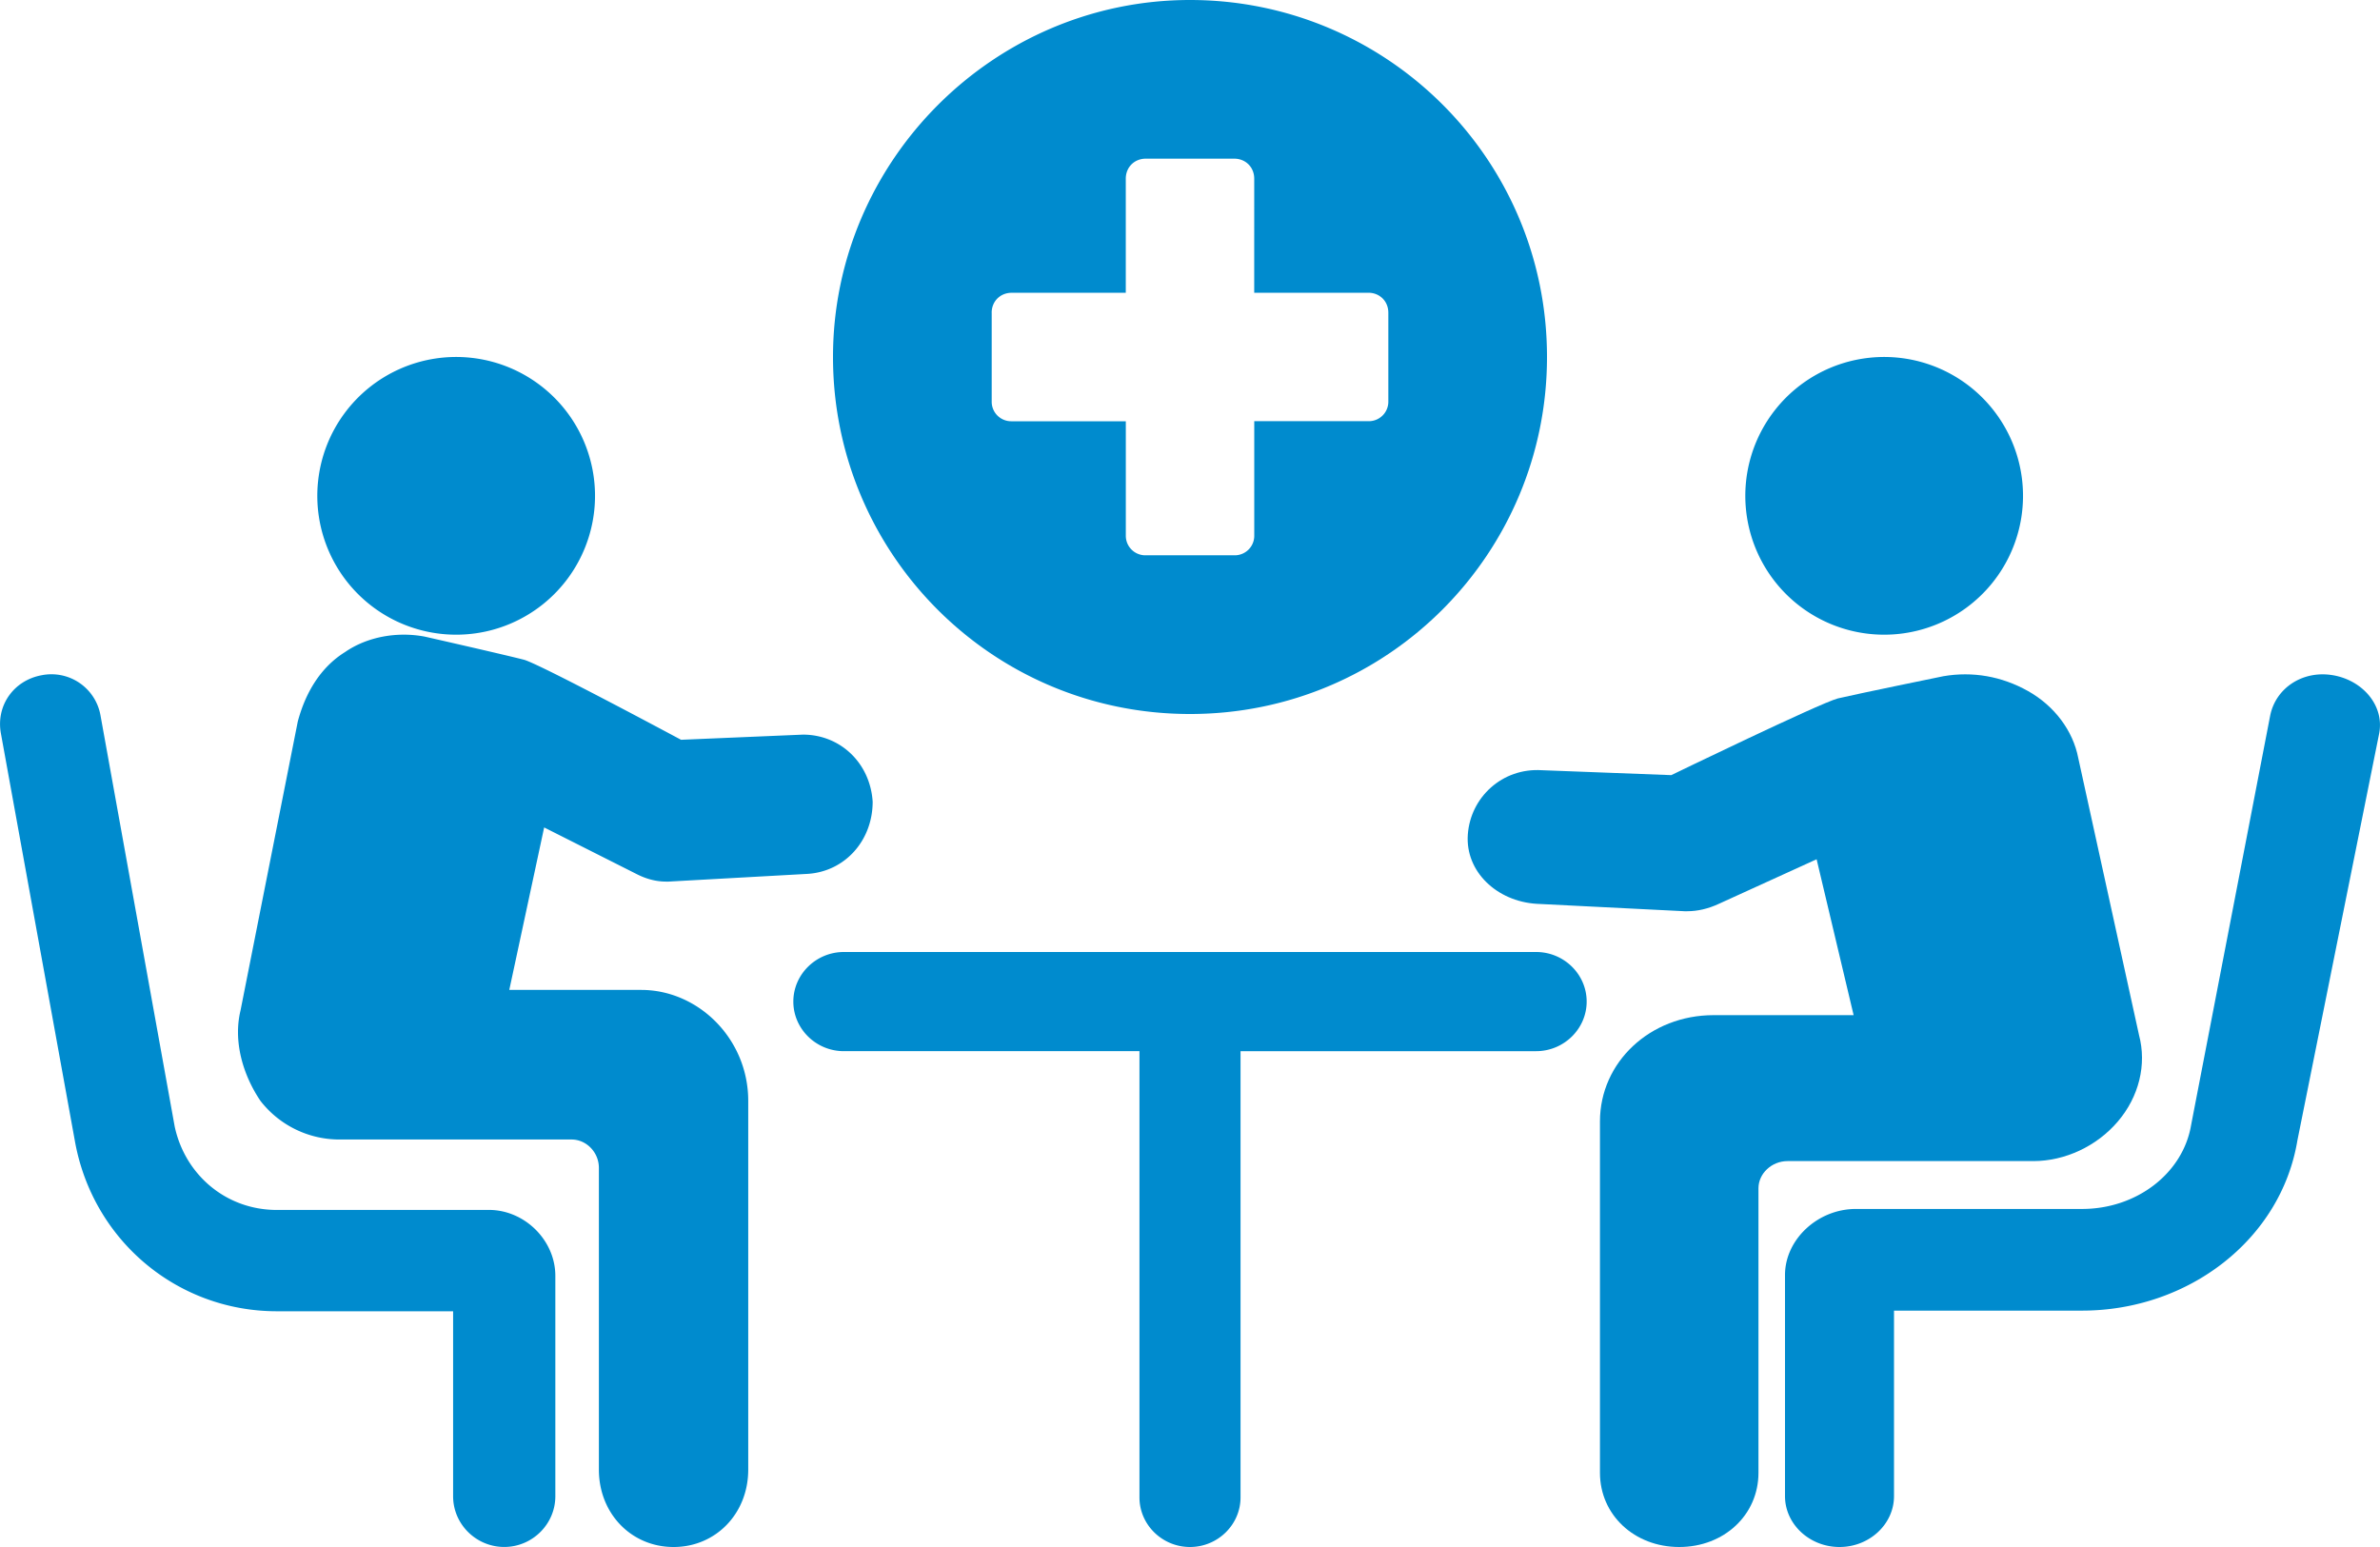
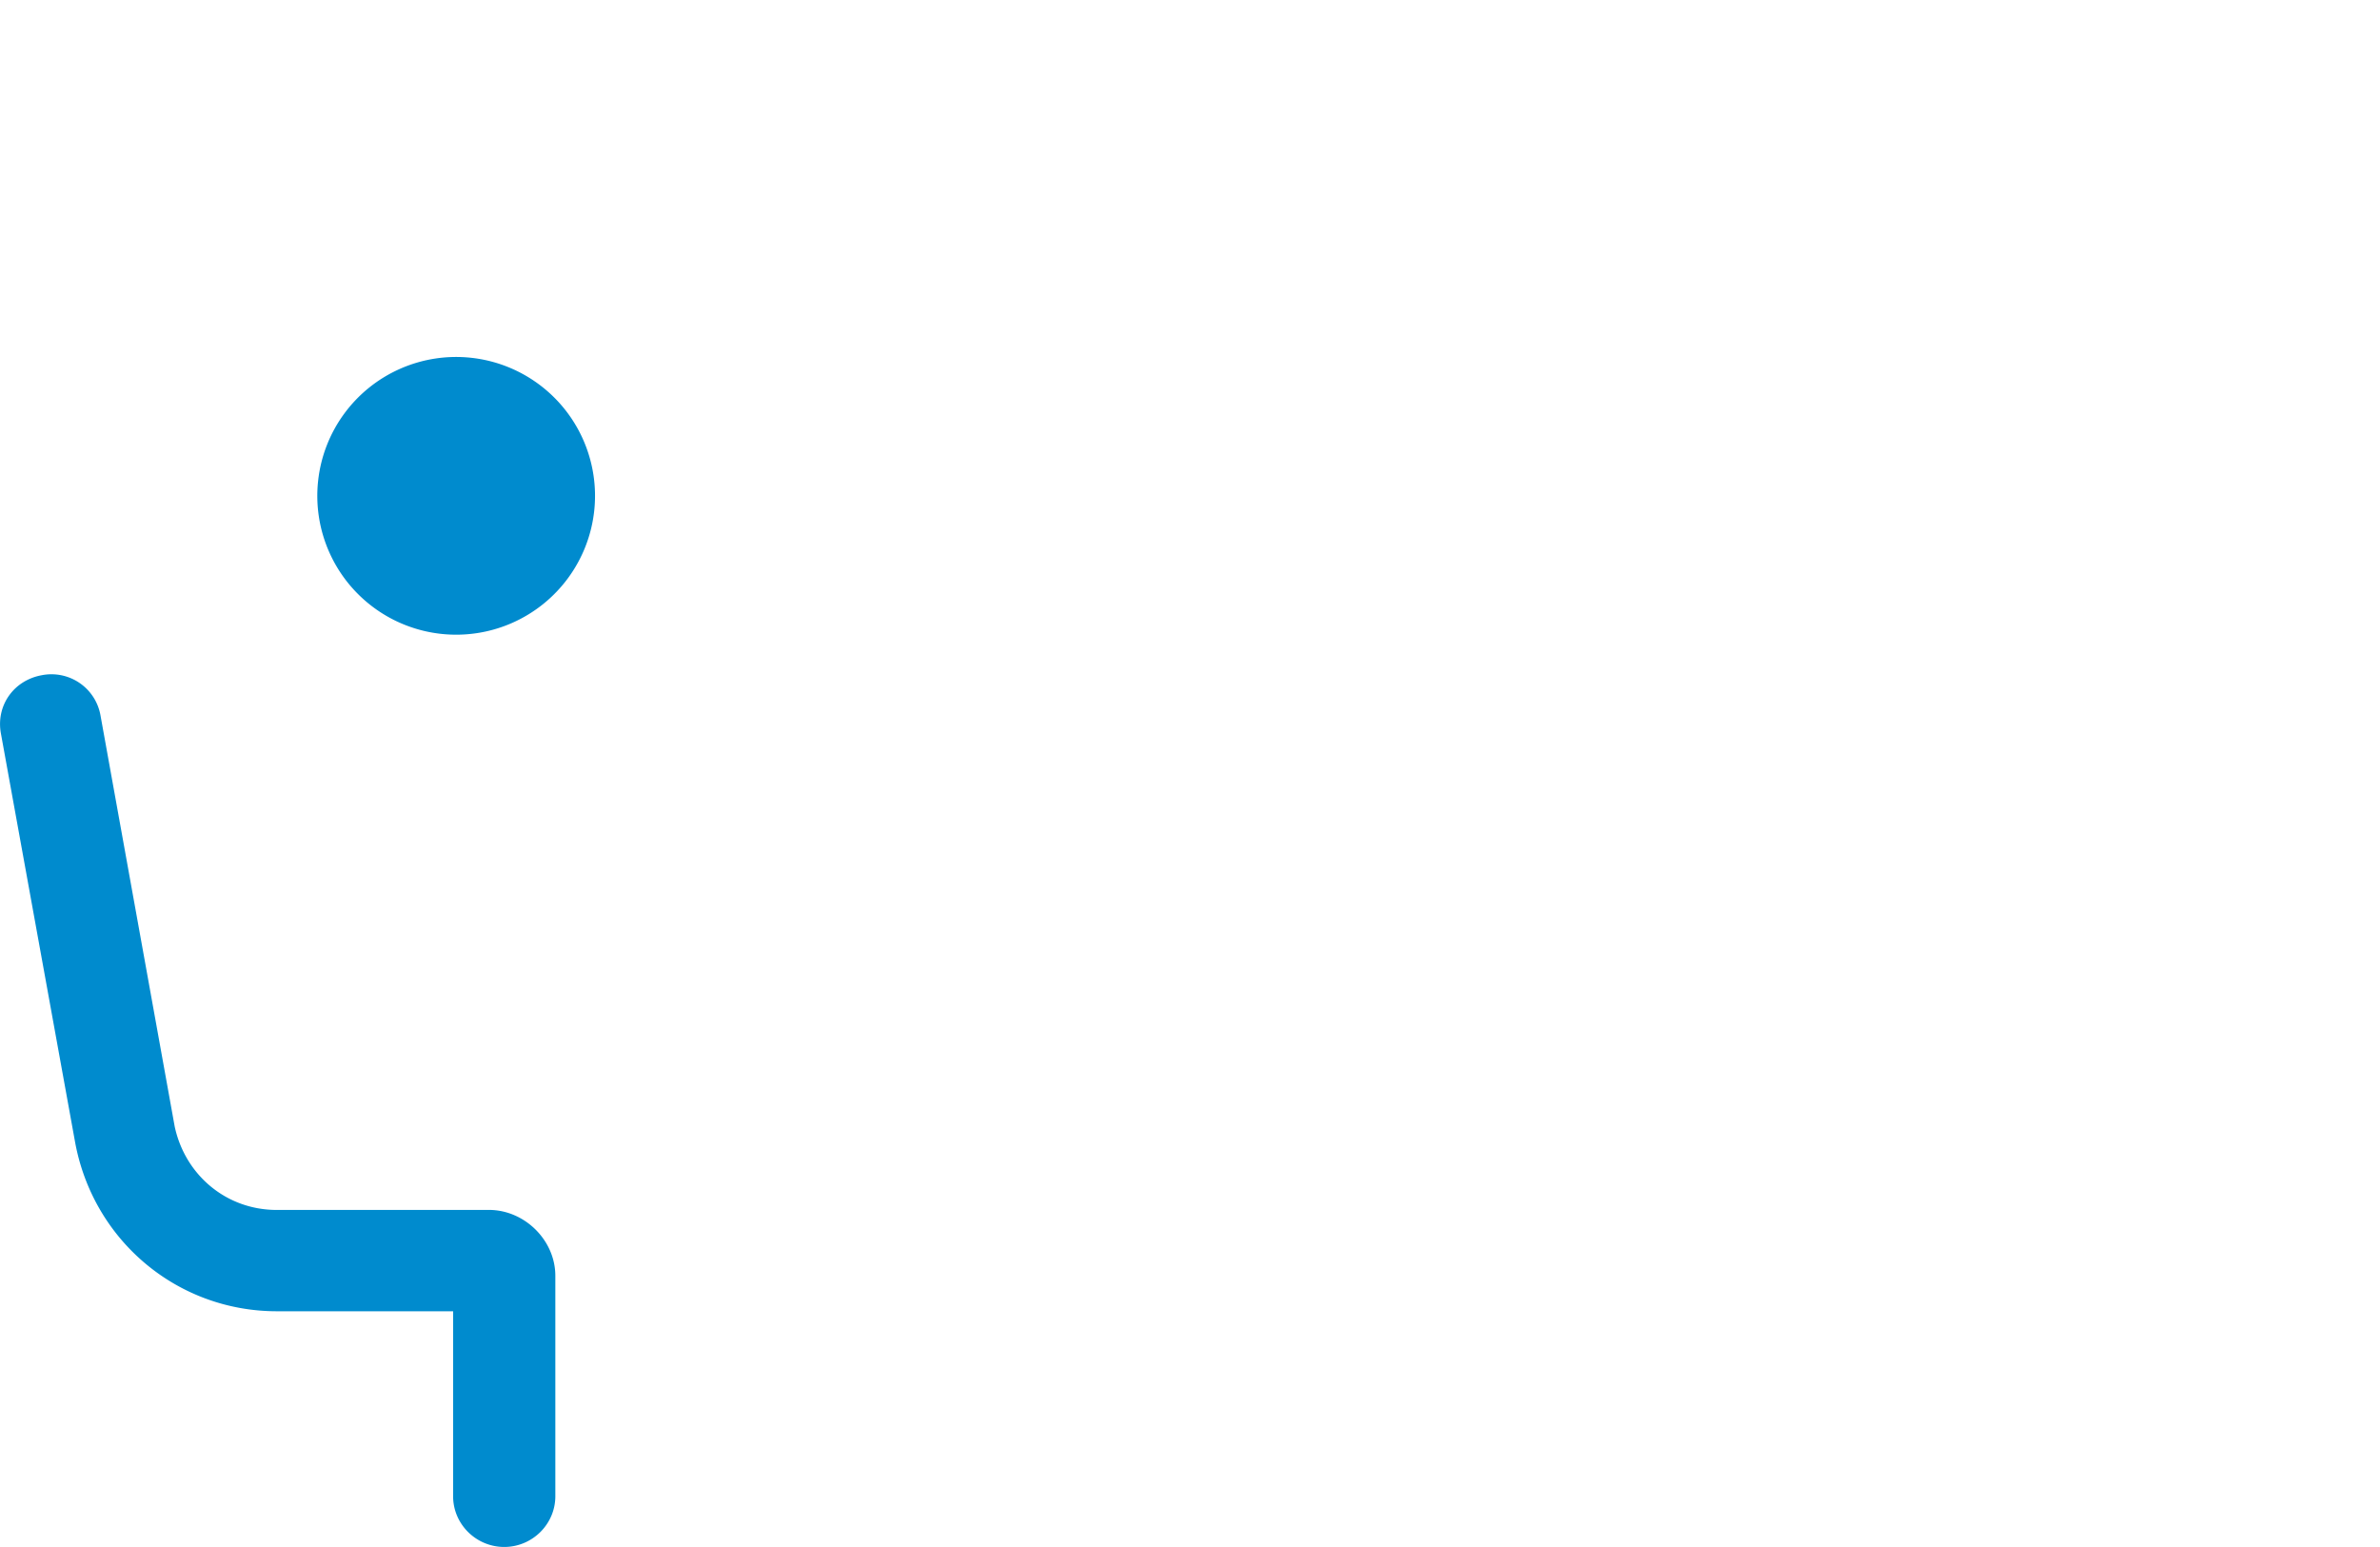
<svg xmlns="http://www.w3.org/2000/svg" width="60" height="39">
  <g fill-rule="nonzero" fill="#008BCE">
    <path d="M14.98 12.879a3.5 3.5 0 10-6.96-.758 3.5 3.5 0 006.96.758zM12.325 30.503H6.98c-1.289 0-2.32-.895-2.577-2.109l-1.868-10.35a1.256 1.256 0 00-1.481-1.022c-.709.128-1.16.766-1.031 1.47L1.89 28.777c.45 2.491 2.577 4.28 5.089 4.28h4.444v4.664c0 .703.58 1.278 1.289 1.278.708 0 1.288-.575 1.288-1.278v-5.558c0-.895-.773-1.661-1.675-1.661z" />
-     <path d="M16.165 24.956h-3.326l.879-4.096 2.321 1.17c.251.13.502.195.753.195h.063l3.514-.195c.94-.065 1.631-.845 1.631-1.82-.063-.975-.816-1.69-1.757-1.69l-3.074.13s-3.514-1.886-3.953-2.016c-.502-.13-2.51-.585-2.51-.585-.69-.13-1.443 0-2.008.39-.627.39-1.003 1.04-1.192 1.755l-1.443 7.282c-.188.78.063 1.626.502 2.276a2.52 2.52 0 002.008.975h5.835c.377 0 .69.325.69.715v7.607c0 1.106.816 1.951 1.883 1.951 1.066 0 1.882-.845 1.882-1.95v-9.298c0-1.56-1.255-2.796-2.698-2.796zM47.879 15.98a3.5 3.5 0 10-.758-6.96 3.5 3.5 0 00.758 6.96zM58.81 17.022c-.755-.128-1.442.32-1.58 1.025l-1.992 10.316c-.206 1.218-1.374 2.115-2.749 2.115h-5.703c-.961 0-1.786.769-1.786 1.666v5.574c0 .705.618 1.282 1.374 1.282.756 0 1.374-.577 1.374-1.282v-4.677h4.741c2.68 0 5.016-1.794 5.429-4.293l2.06-10.252c.138-.705-.411-1.346-1.167-1.474z" />
-     <path d="M53.391 28.273c.533-.624.733-1.435.533-2.183l-1.532-6.985c-.133-.686-.6-1.31-1.266-1.684-.666-.374-1.399-.499-2.131-.374 0 0-2.132.436-2.665.561-.466.125-4.197 1.933-4.197 1.933l-3.264-.124c-1-.063-1.799.686-1.865 1.621-.067.936.733 1.684 1.732 1.747l3.73.187h.067c.266 0 .533-.063.8-.187l2.464-1.123.933 3.93h-3.531c-1.599 0-2.864 1.184-2.864 2.68v8.857c0 1.06.866 1.871 1.998 1.871 1.132 0 1.998-.81 1.998-1.871v-7.172c0-.374.334-.686.733-.686h6.195c.8 0 1.6-.374 2.132-.998z" />
-     <path d="M38.726 24H21.274c-.7 0-1.274.563-1.274 1.25 0 .688.573 1.25 1.274 1.25h7.452v11.25c0 .688.573 1.25 1.274 1.25.7 0 1.274-.563 1.274-1.25V26.5h7.452c.7 0 1.274-.563 1.274-1.25 0-.688-.573-1.25-1.274-1.25zM30 18c5.007 0 9-4.056 9-9 0-5.007-4.056-9-9-9s-9 4.056-9 9 3.993 9 9 9zM25 7.885c0-.288.216-.504.504-.504h2.877V4.504c0-.288.216-.504.504-.504h2.23c.288 0 .504.216.504.504V7.38h2.877c.288 0 .504.216.504.504v2.23a.492.492 0 01-.504.504H31.62v2.877a.492.492 0 01-.504.504h-2.23a.492.492 0 01-.504-.504V10.62h-2.877a.492.492 0 01-.504-.504v-2.23z" />
  </g>
</svg>